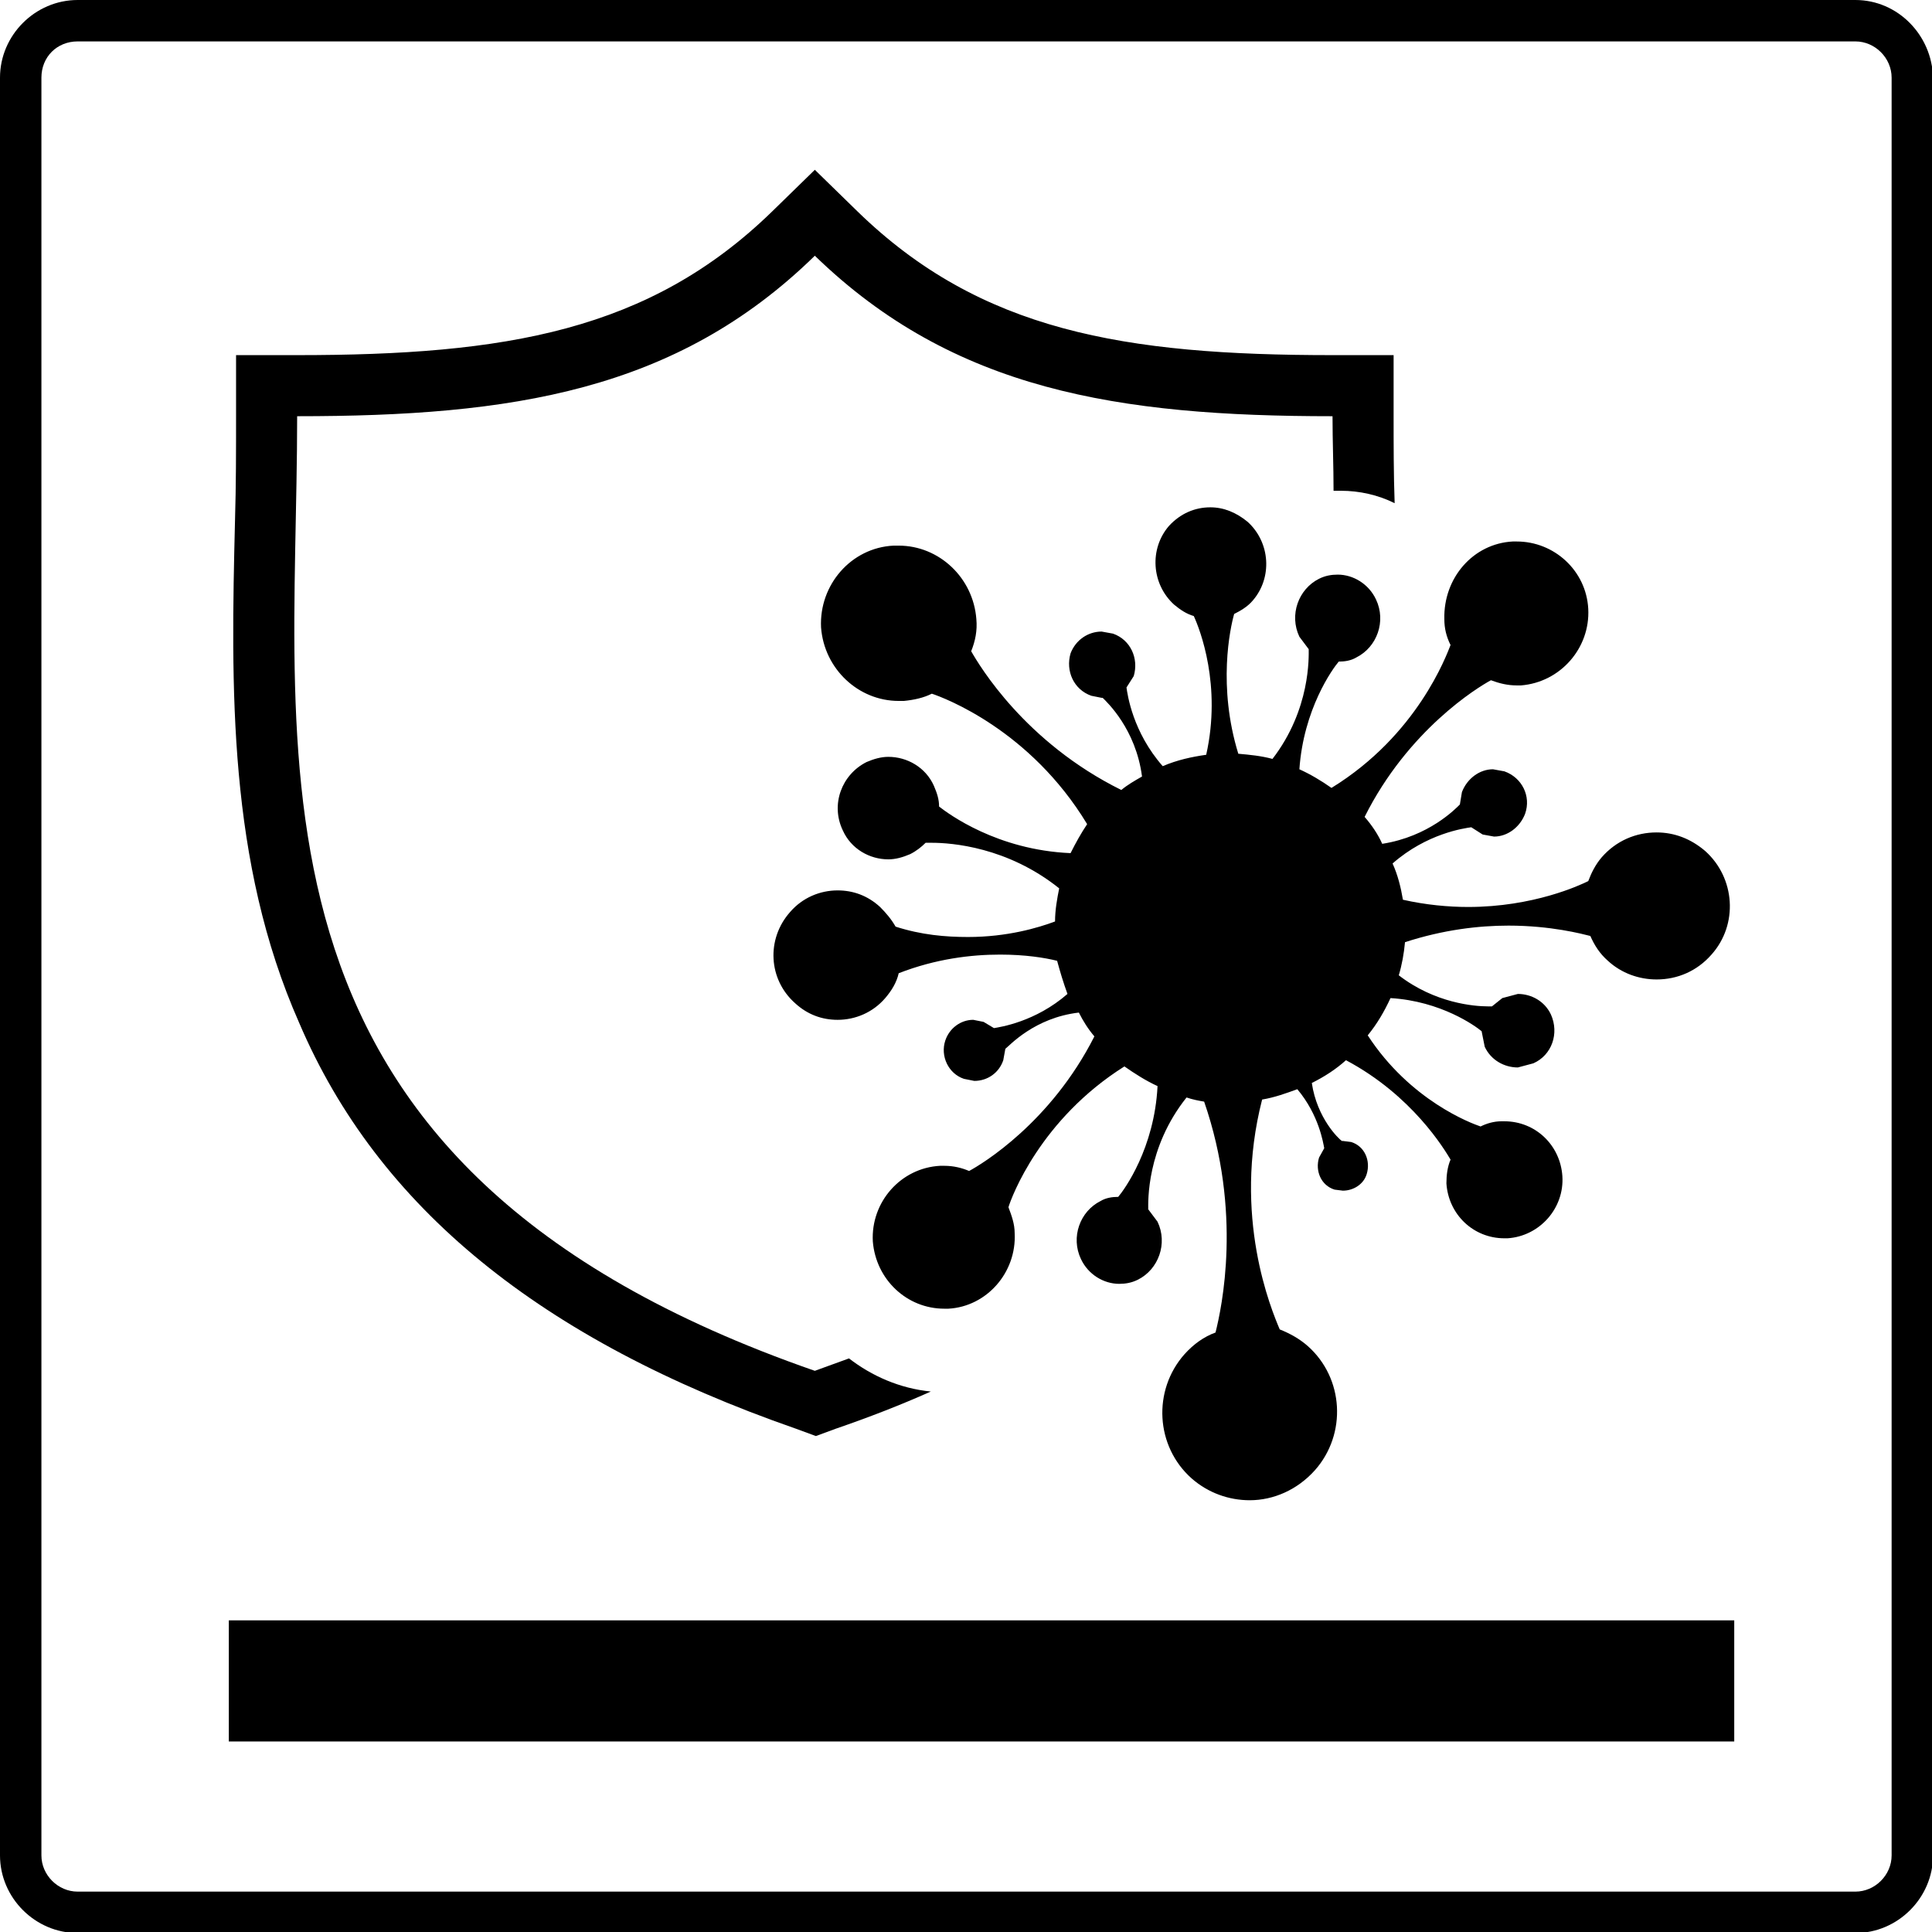
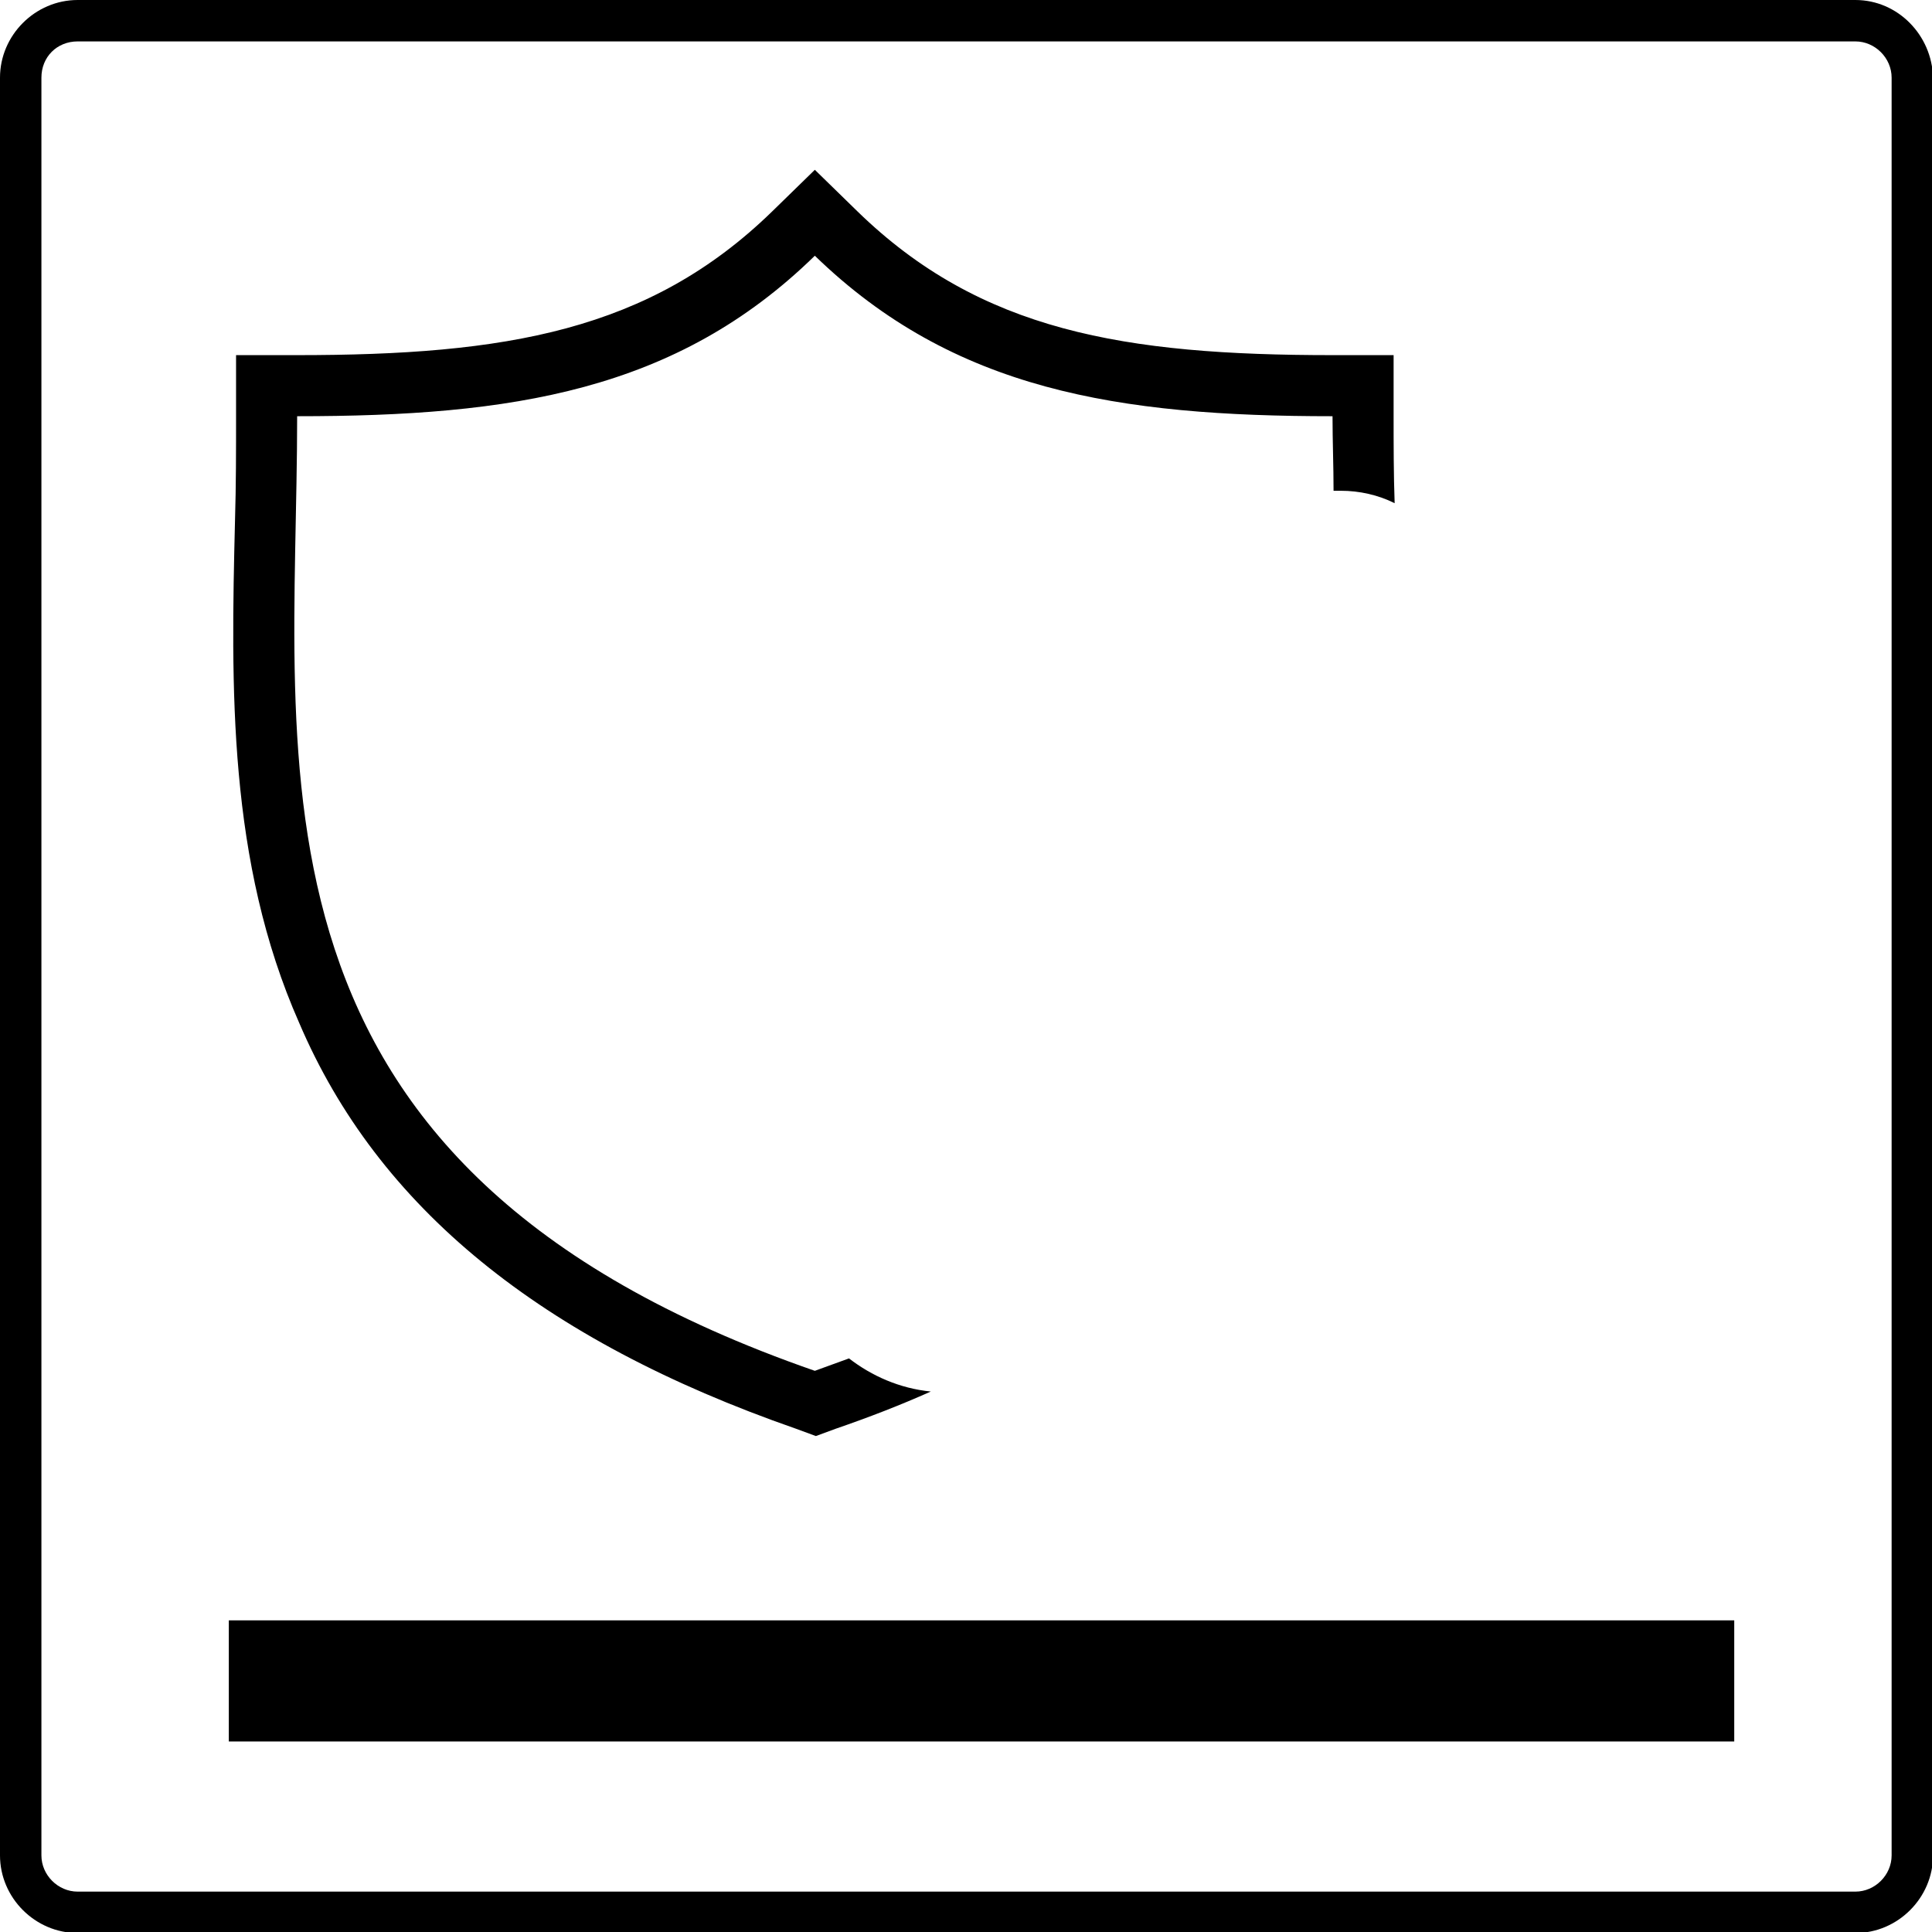
<svg xmlns="http://www.w3.org/2000/svg" version="1.1" id="Layer_1" x="0px" y="0px" viewBox="0 0 186.6 186.6" style="enable-background:new 0 0 186.6 186.6;" xml:space="preserve">
  <path d="M182.7,179.2c0,1.9-1.6,3.5-3.5,3.5H7.5c-1.9,0-3.5-1.6-3.5-3.5V7.5C4,5.5,5.5,4,7.5,4h171.7c1.9,0,3.5,1.6,3.5,3.5V179.2z   M179.2,0H7.5C3.4,0,0,3.4,0,7.5v171.7c0,4.1,3.4,7.5,7.5,7.5h171.7c4.1,0,7.5-3.4,7.5-7.5V7.5C186.6,3.4,183.3,0,179.2,0" />
  <g>
    <path d="M167.5,156.5H22.1v11.7h145.4V156.5z" />
  </g>
  <g>
-     <path d="M146.1,52.3l0.4,0c3.6,0,6.7,2.8,6.9,6.5c0.2,3.8-2.7,7.1-6.5,7.4l-0.4,0c-0.9,0-1.7-0.2-2.5-0.5c-1.3,0.7-8,4.8-12.2,13.2   c0.7,0.8,1.3,1.7,1.7,2.6c4.5-0.7,7.1-3.4,7.5-3.8l0.2-1.2c0.5-1.3,1.7-2.2,3-2.2l1.1,0.2c1.7,0.6,2.6,2.4,2,4.1   c-0.5,1.3-1.7,2.2-3,2.2l-1.1-0.2l-1.1-0.7c-0.7,0.1-4.3,0.6-7.6,3.5c0.5,1.1,0.8,2.3,1,3.5c2.2,0.5,4.4,0.7,6.3,0.7   c6.3,0,10.8-2.1,11.6-2.5c0.3-0.8,0.7-1.6,1.3-2.3c1.4-1.6,3.3-2.4,5.3-2.4c1.7,0,3.3,0.6,4.7,1.8c2.9,2.6,3.2,7.1,0.6,10   c-1.4,1.6-3.3,2.4-5.3,2.4c-1.7,0-3.4-0.6-4.7-1.8c-0.8-0.7-1.3-1.5-1.7-2.4c-0.8-0.2-3.8-1-7.9-1c-2.9,0-6.3,0.4-10,1.6   c-0.1,1.1-0.3,2.2-0.6,3.2c3.5,2.7,7.3,3,8.6,3l0.4,0l1-0.8l1.5-0.4c1.3,0,2.6,0.7,3.2,2c0.8,1.8,0.1,3.9-1.7,4.7l-1.5,0.4   c-1.3,0-2.6-0.7-3.2-2l-0.3-1.5c-0.6-0.5-3.9-2.9-8.8-3.2c-0.6,1.3-1.3,2.5-2.2,3.6c4.1,6.3,10,8.5,10.9,8.8c0.6-0.3,1.3-0.5,2-0.5   l0.3,0c3,0,5.4,2.3,5.6,5.3c0.2,3.1-2.2,5.8-5.3,6l-0.3,0c-3,0-5.4-2.3-5.6-5.3c0-0.8,0.1-1.6,0.4-2.3c-0.6-1-3.7-6.2-10.1-9.6   c-1,0.9-2.1,1.6-3.3,2.2c0.5,3.4,2.6,5.4,2.9,5.6h0.1l0.8,0.1c1.3,0.4,1.9,1.8,1.5,3.1c-0.3,1-1.3,1.6-2.3,1.6l-0.8-0.1   c-1.3-0.4-1.9-1.8-1.5-3.1l0.5-0.9c-0.1-0.5-0.5-3.2-2.6-5.7c-1.1,0.4-2.2,0.8-3.4,1c-2.9,11.3,0.9,20.3,1.7,22.2   c1,0.4,1.9,0.9,2.7,1.6c3.5,3.1,3.8,8.5,0.7,12c-1.7,1.9-4,2.9-6.3,2.9c-2,0-4-0.7-5.6-2.1c-3.5-3.1-3.8-8.5-0.7-12   c0.9-1,1.9-1.7,3-2.1c0.6-2.4,2.6-11.6-1.1-22.3c-0.6-0.1-1.1-0.2-1.7-0.4c-3.9,4.9-3.7,10.1-3.7,10.8l0.9,1.2   c1,2.1,0.1,4.6-1.9,5.6c-0.6,0.3-1.2,0.4-1.8,0.4c-1.5,0-3-0.9-3.7-2.4c-1-2.1-0.1-4.6,1.9-5.6c0.5-0.3,1.1-0.4,1.7-0.4   c0.6-0.7,3.5-4.7,3.8-10.7c-1.1-0.5-2.2-1.2-3.2-1.9c-8.1,5.1-10.9,12.6-11.2,13.6c0.3,0.8,0.6,1.6,0.6,2.5   c0.2,3.8-2.7,7.1-6.4,7.3l-0.4,0c-3.6,0-6.6-2.8-6.9-6.5c-0.2-3.8,2.7-7.1,6.5-7.3l0.4,0c0.9,0,1.7,0.2,2.4,0.5   c1.3-0.7,7.9-4.7,12.1-13c-0.6-0.7-1.1-1.5-1.5-2.3c-4.3,0.5-6.7,3.2-7.1,3.5l-0.2,1.1c-0.4,1.2-1.5,2-2.8,2l-1-0.2   c-1.5-0.5-2.3-2.2-1.8-3.7c0.4-1.2,1.5-2,2.7-2l1,0.2l1,0.6c0.6-0.1,4-0.6,7.1-3.3c-0.4-1.1-0.7-2.1-1-3.2   c-1.2-0.3-3.1-0.6-5.5-0.6c-2.8,0-6.2,0.4-9.8,1.8c-0.2,0.9-0.7,1.7-1.3,2.4c-1.2,1.4-2.9,2.1-4.6,2.1c-1.5,0-2.9-0.5-4.1-1.6   c-2.6-2.3-2.8-6.2-0.5-8.8c1.2-1.4,2.9-2.1,4.6-2.1c1.5,0,2.9,0.5,4.1,1.6c0.6,0.6,1.1,1.2,1.5,1.9c2.5,0.8,4.8,1,7,1   c3.8,0,6.8-0.9,8.4-1.5c0-1.1,0.2-2.2,0.4-3.2c-5-4-10.4-4.4-12.3-4.4l-0.6,0c-0.4,0.4-0.9,0.8-1.5,1.1c-0.7,0.3-1.4,0.5-2.1,0.5   c-1.8,0-3.6-1-4.4-2.8c-1.2-2.5-0.1-5.4,2.3-6.6c0.7-0.3,1.4-0.5,2.1-0.5c1.8,0,3.6,1,4.4,2.8c0.3,0.7,0.5,1.3,0.5,2   c0.9,0.7,5.6,4.2,12.7,4.5c0.5-1,1-1.9,1.6-2.8c-5.5-9.1-13.8-12.2-15-12.6c-0.8,0.4-1.7,0.6-2.7,0.7l-0.5,0   c-3.9,0-7.2-3.1-7.5-7.1c-0.2-4.1,2.9-7.7,7-7.9l0.5,0c3.9,0,7.2,3.1,7.5,7.1c0.1,1.1-0.1,2.1-0.5,3.1c0.8,1.4,5.2,8.8,14.5,13.4   c0.6-0.5,1.3-0.9,2-1.3c-0.6-4.6-3.4-7.2-3.8-7.6l-0.1,0l-1-0.2c-1.7-0.6-2.5-2.4-2-4.1c0.5-1.3,1.7-2.1,3-2.1l1.1,0.2   c1.7,0.6,2.5,2.4,2,4.1l-0.7,1.1c0.1,0.7,0.6,4.3,3.5,7.6c1.4-0.6,2.8-0.9,4.2-1.1c1.5-6.7-0.6-12.1-1.2-13.4   c-0.7-0.2-1.3-0.6-1.9-1.1c-2.2-2-2.4-5.4-0.5-7.6c1.1-1.2,2.5-1.8,4-1.8c1.3,0,2.5,0.5,3.6,1.4c2.2,2,2.4,5.4,0.5,7.6   c-0.5,0.6-1.2,1-1.8,1.3c-0.4,1.4-1.6,7,0.4,13.5c1.1,0.1,2.2,0.2,3.3,0.5c3.7-4.8,3.5-9.9,3.5-10.6l-0.9-1.2   c-1-2.1-0.1-4.6,1.9-5.6c0.6-0.3,1.2-0.4,1.8-0.4c1.5,0,3,0.9,3.7,2.4c1,2.1,0.1,4.6-1.9,5.6c-0.5,0.3-1.1,0.4-1.7,0.4   c-0.6,0.7-3.4,4.6-3.8,10.4c1.1,0.5,2.1,1.1,3.1,1.8c8.3-5.1,11.1-12.8,11.5-13.8c-0.4-0.8-0.6-1.6-0.6-2.5   C139.4,55.8,142.3,52.5,146.1,52.3" />
    <path d="M22.7,50.2c0.1-3.3,0.1-6.7,0.1-10v-5.9h5.9c20.1,0,34-2.3,45.9-13.9l4.1-4l4.1,4c11.9,11.6,25.8,13.9,45.9,13.9h5.9v5.9   c0,2.7,0,5.6,0.1,8.4c-1.6-0.8-3.4-1.2-5.2-1.2l-0.7,0c0-2.4-0.1-4.8-0.1-7.2c-20.7,0-36.6-2.5-50-15.5   c-13.4,13.1-29.3,15.5-50,15.5c0,34.1-7,72.4,50,92.2c1.1-0.4,2.2-0.8,3.3-1.2c2.2,1.7,4.9,2.9,7.9,3.2c-2.9,1.3-6,2.5-9.2,3.6   l-1.9,0.7l-1.9-0.7c-24.7-8.6-40.4-21.4-48-39.2C22,83.2,22.3,66.4,22.7,50.2" />
  </g>
</svg>